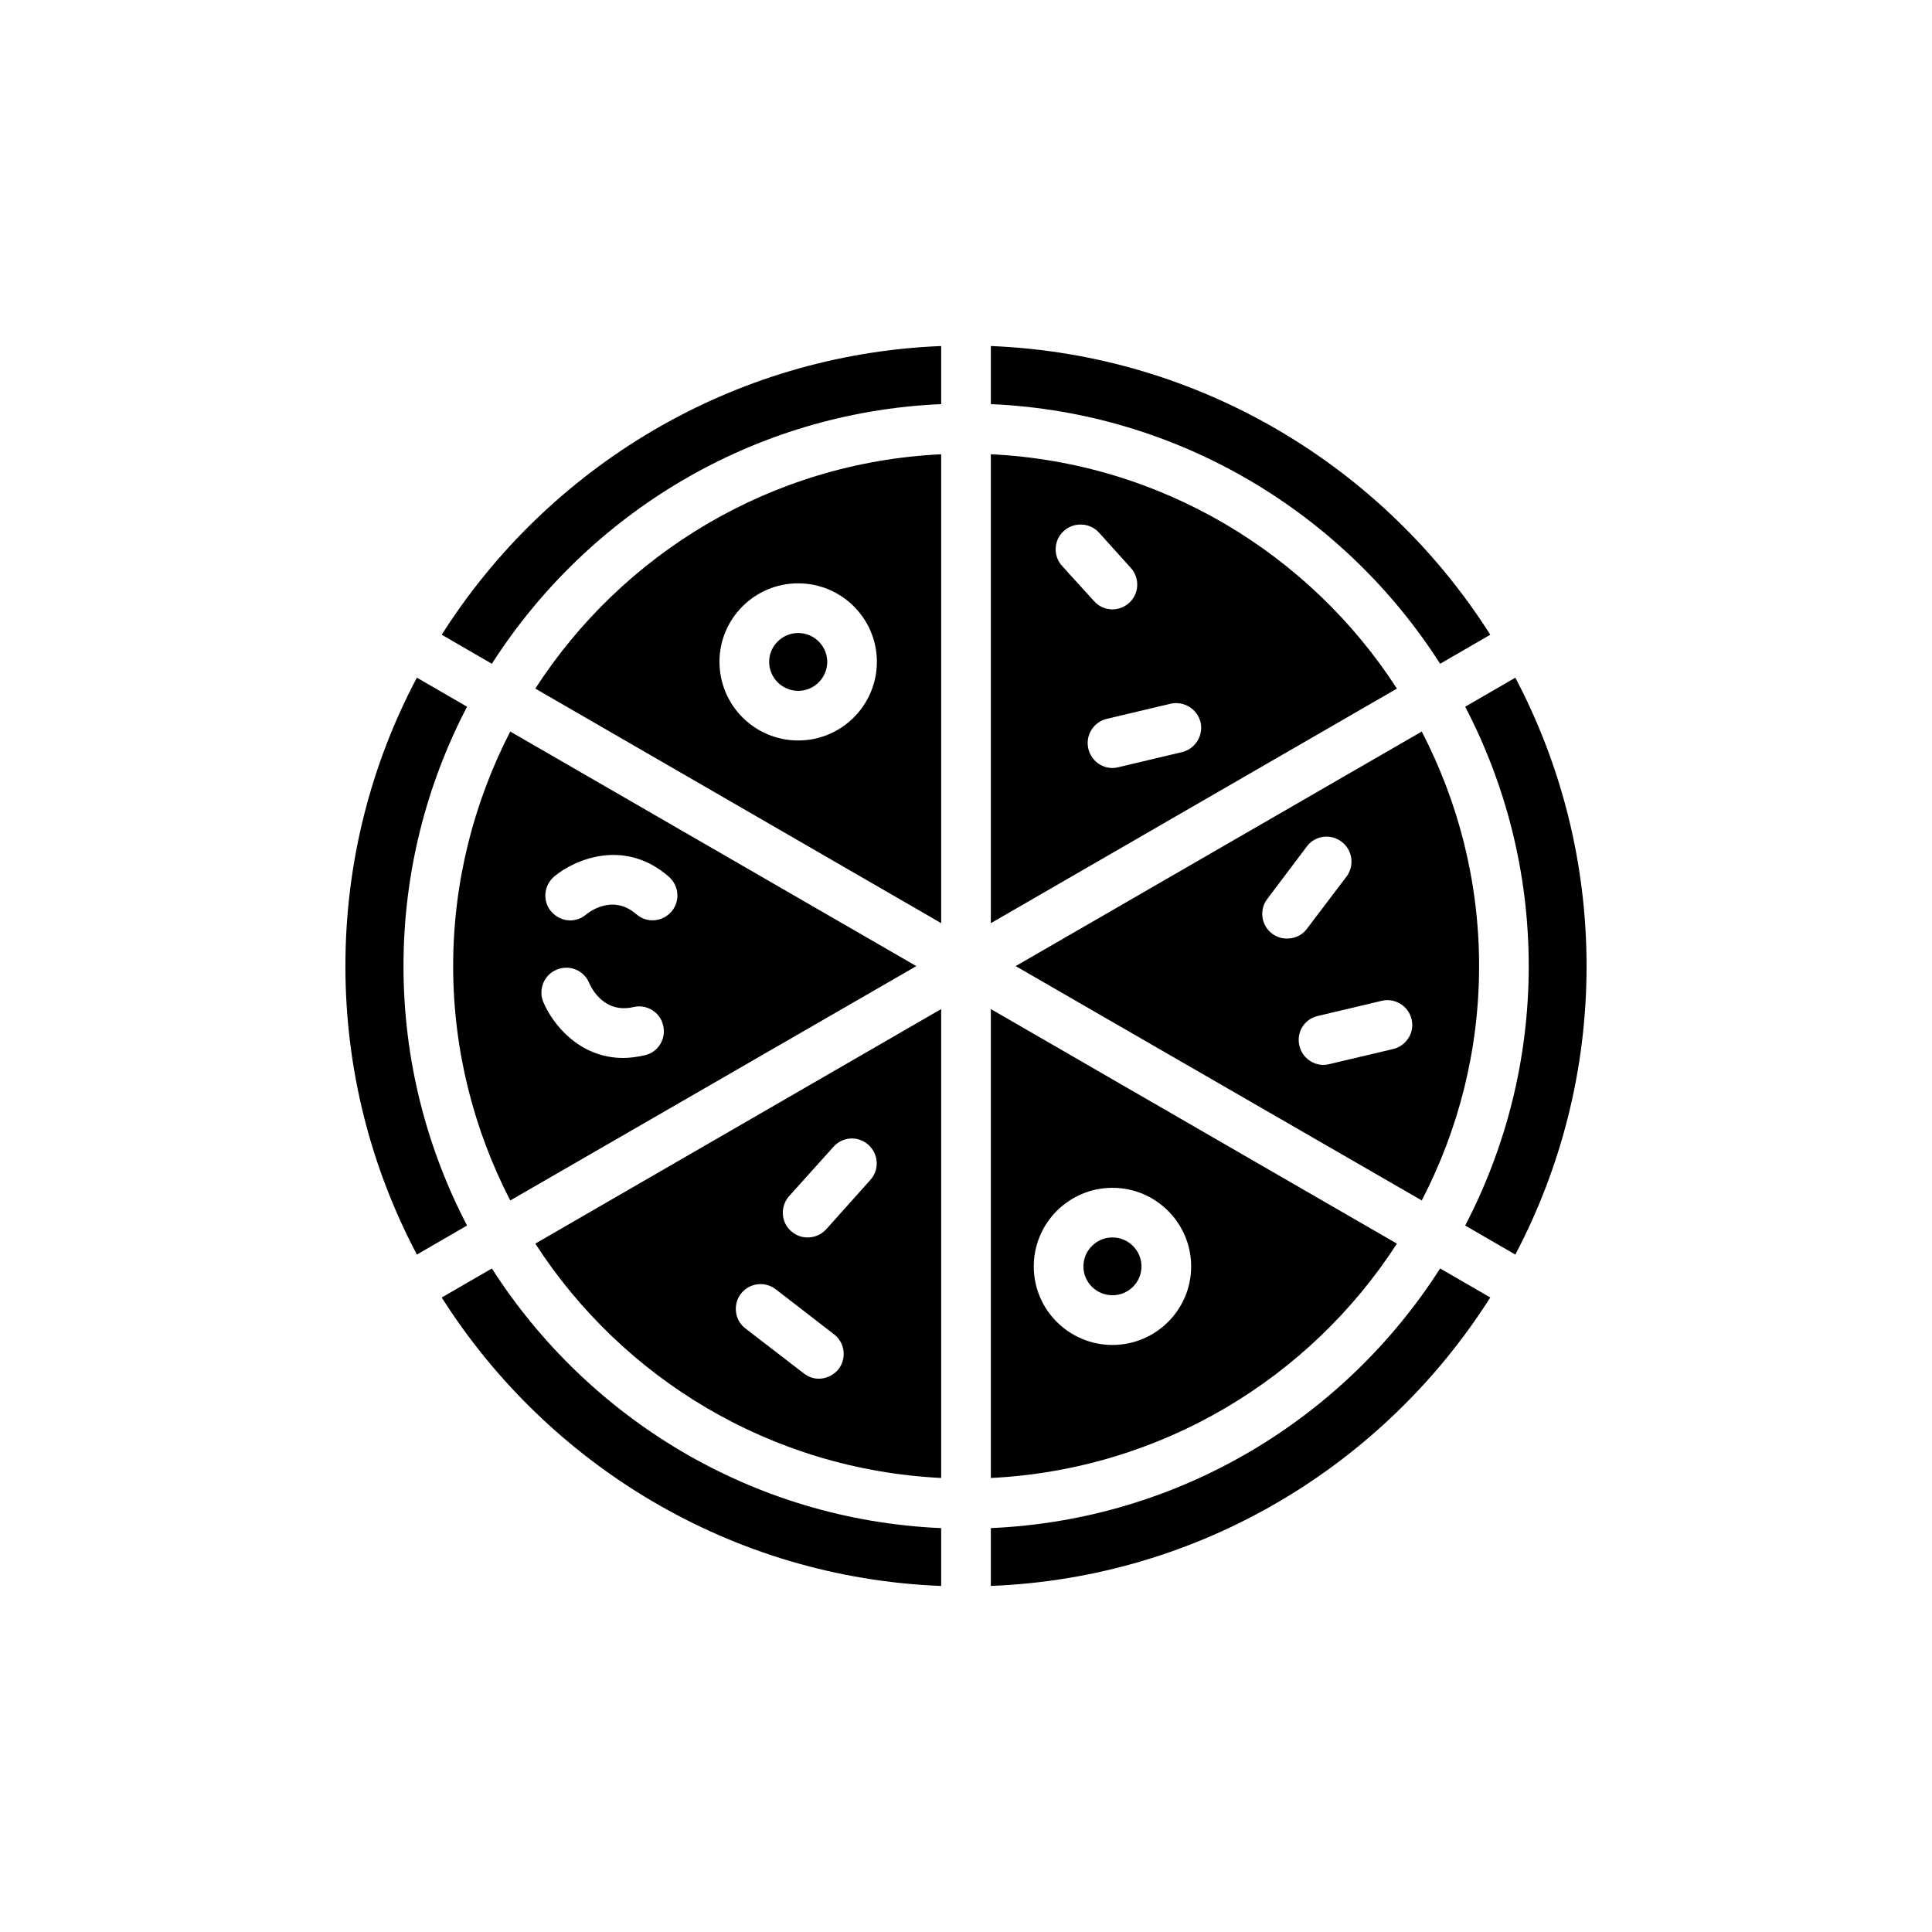
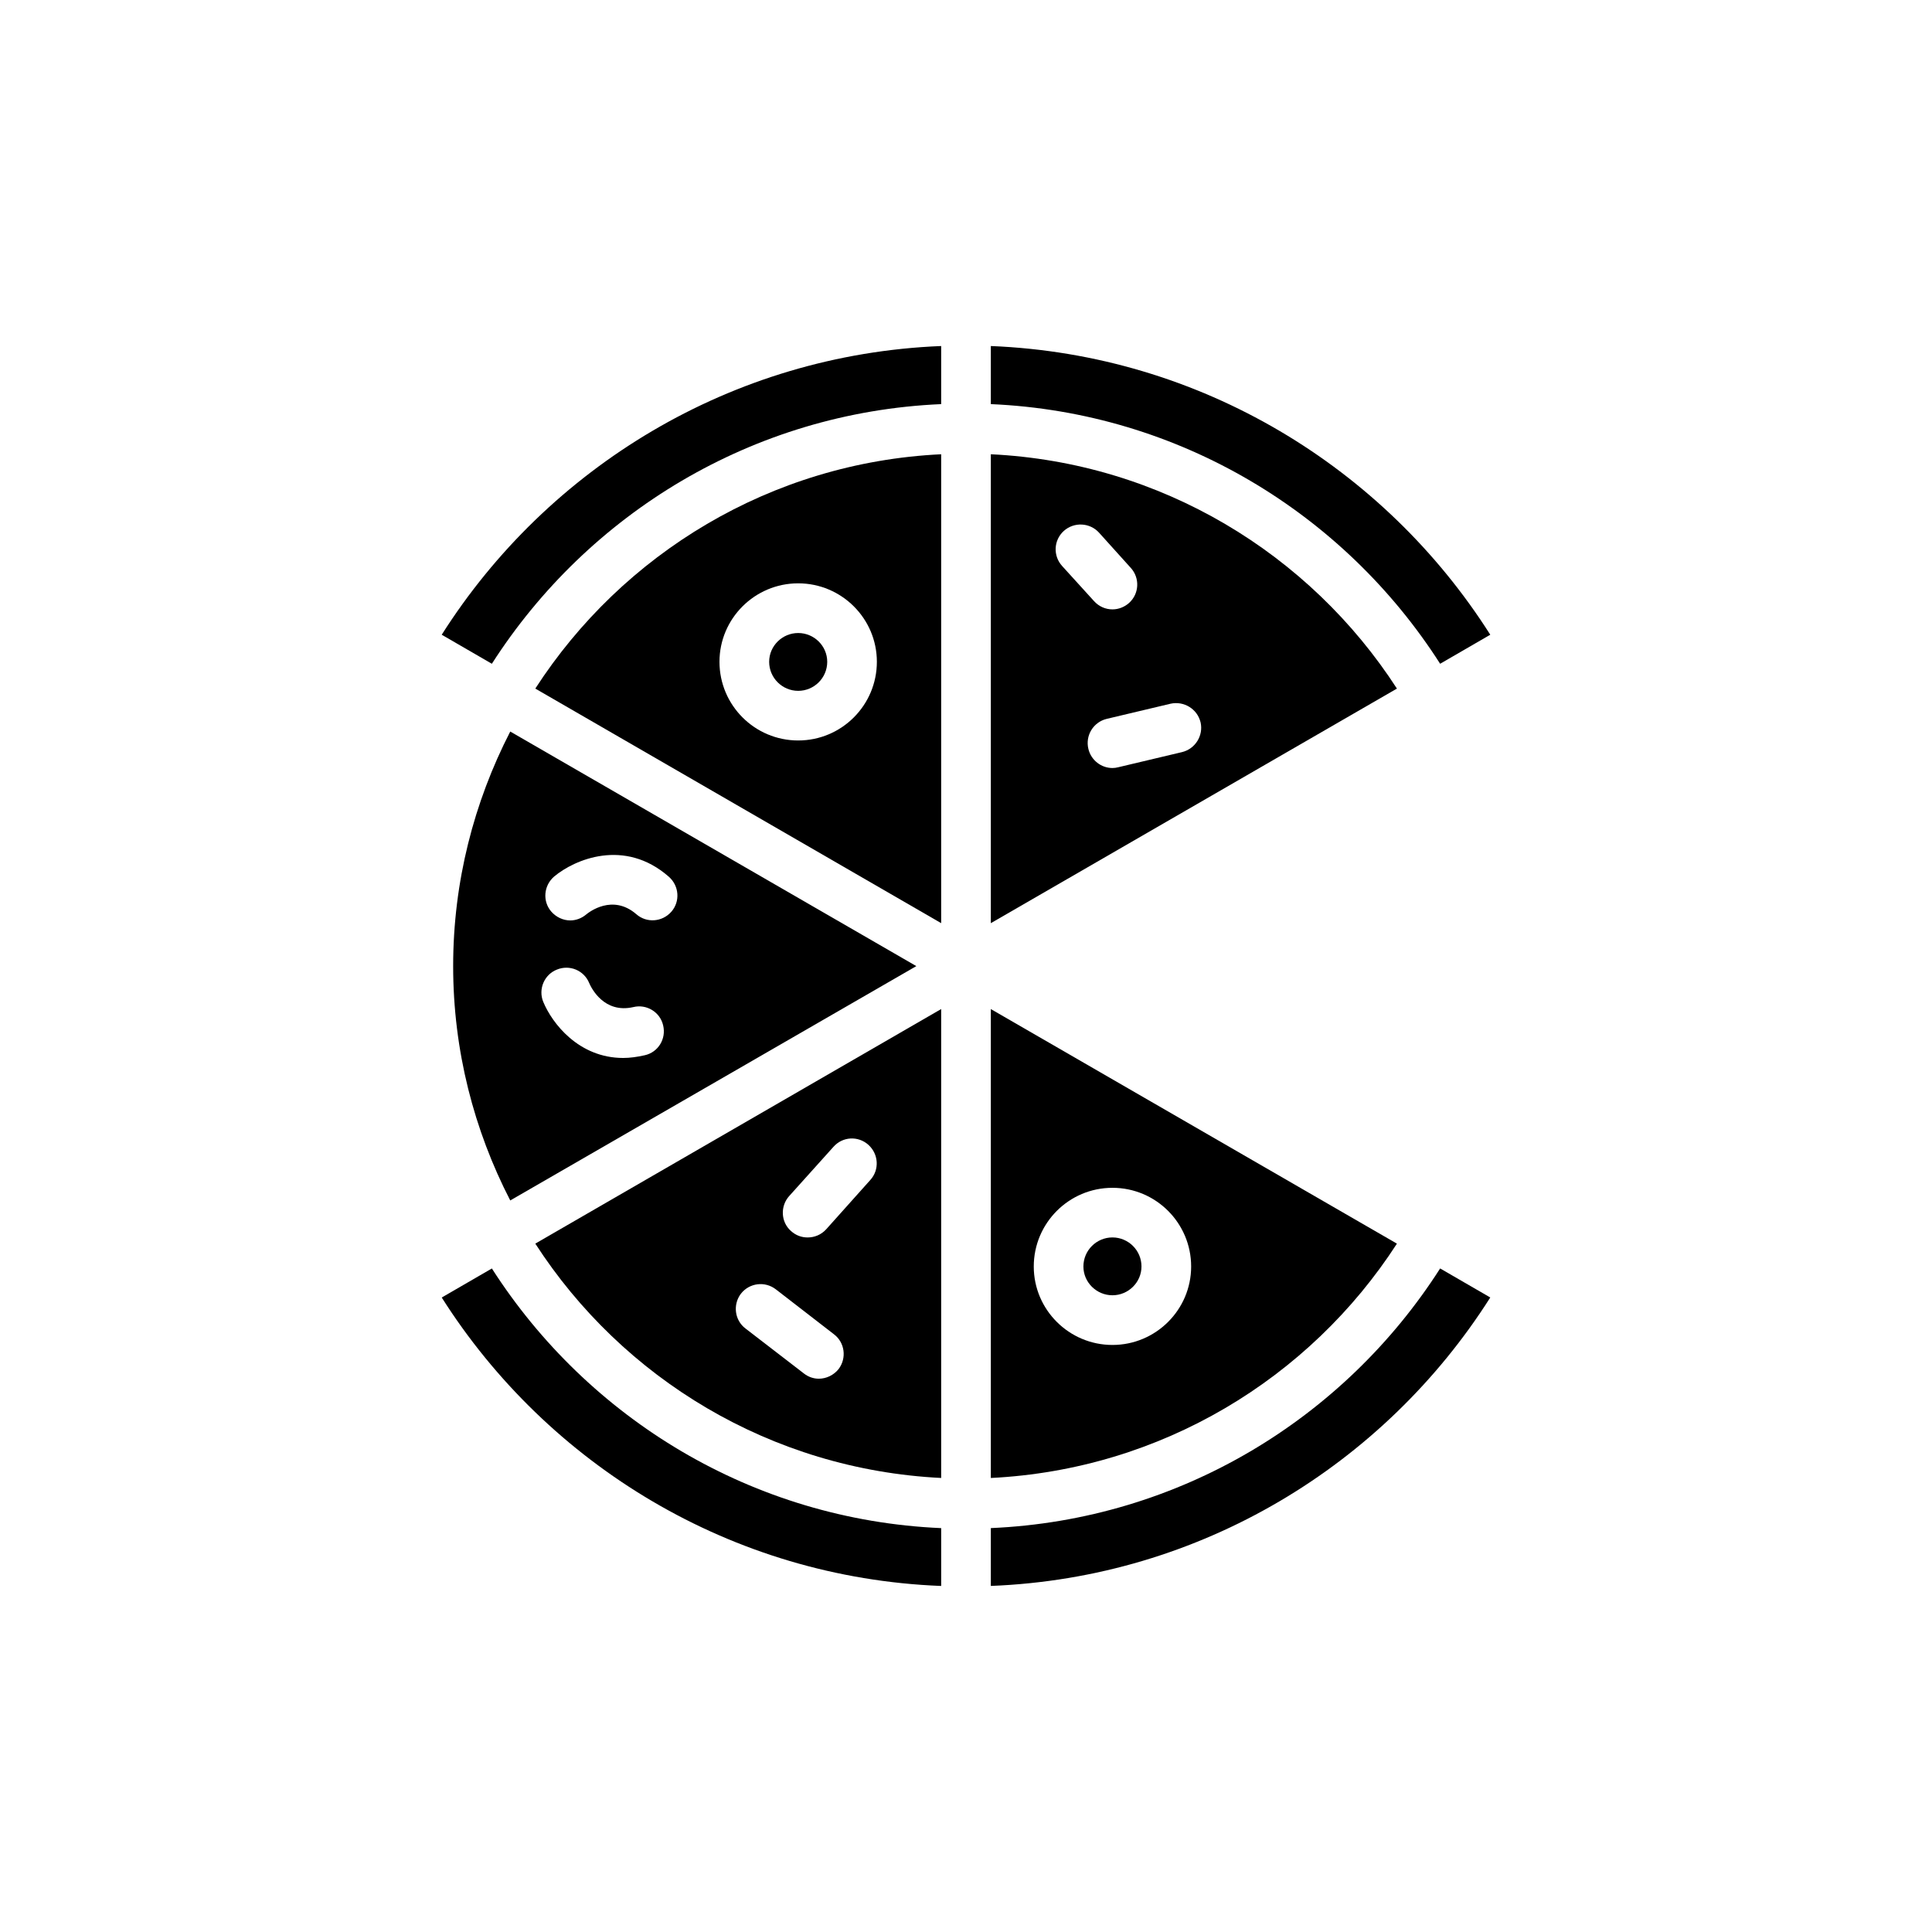
<svg xmlns="http://www.w3.org/2000/svg" fill="#000000" width="800px" height="800px" version="1.1" viewBox="144 144 512 512">
  <g>
-     <path d="m250.93 400.03c0-24.801 6.117-48.152 16.84-68.746l-13.289-7.695c-12.105 22.828-18.945 48.879-18.945 76.441s6.844 53.547 18.945 76.441l13.289-7.695c-10.723-20.594-16.84-43.945-16.84-68.746z" />
    <path d="m386.84 400.03-107.62-62.164c-9.605 18.684-15.129 39.801-15.129 62.164 0 22.367 5.527 43.484 15.129 62.102zm-95.977-23.746c5.328-4.473 18.617-10.262 30.391 0.066 2.762 2.434 3.027 6.578 0.656 9.273-2.434 2.762-6.578 3.027-9.273 0.656-6.316-5.461-12.566-0.527-13.289 0.066-1.25 1.051-2.762 1.578-4.211 1.578-1.906 0-3.75-0.855-5.066-2.367-2.363-2.762-1.969-6.906 0.793-9.273zm0.723 24.668c3.356-1.383 7.172 0.199 8.551 3.551 0.594 1.383 3.949 8.156 11.711 6.383 3.488-0.855 7.106 1.316 7.894 4.867 0.855 3.551-1.316 7.106-4.867 7.894-2.039 0.461-3.945 0.723-5.723 0.723-11.84 0-18.879-9.277-21.184-14.867-1.383-3.356 0.262-7.234 3.617-8.551z" />
    <path d="m261.06 312.21 13.289 7.695c25.457-39.734 69.074-66.641 119.07-68.809v-15.395c-55.656 2.234-104.27 32.234-132.36 76.508z" />
    <path d="m355.53 327.08c4.211 0 7.695-3.422 7.695-7.695 0-4.211-3.488-7.629-7.695-7.629-4.211 0-7.695 3.422-7.695 7.629 0 4.273 3.488 7.695 7.695 7.695z" />
    <path d="m285.86 326.48 107.56 62.164v-124.26c-45.129 2.168-84.469 26.379-107.56 62.098zm69.664-27.891c11.512 0 20.855 9.34 20.855 20.789 0 11.512-9.34 20.855-20.855 20.855-11.512 0-20.855-9.34-20.855-20.855 0.004-11.449 9.344-20.789 20.855-20.789z" />
    <path d="m393.42 535.68v-124.27l-107.56 62.164c23.09 35.723 62.43 59.867 107.56 62.102zm-40.262-74.73 11.711-13.023c2.434-2.762 6.578-2.961 9.273-0.527 2.699 2.434 2.961 6.578 0.527 9.277l-11.711 13.09c-1.316 1.449-3.094 2.172-4.934 2.172-1.578 0-3.094-0.527-4.406-1.711-2.695-2.367-2.894-6.578-0.461-9.277zm-12.828 25.922c2.238-2.894 6.383-3.422 9.277-1.184l15.395 11.906c2.894 2.172 3.422 6.316 1.25 9.211-1.316 1.645-3.289 2.566-5.262 2.566-1.383 0-2.762-0.461-3.945-1.383l-15.461-11.906c-2.898-2.172-3.426-6.316-1.254-9.211z" />
    <path d="m274.35 480.16-13.289 7.695c28.09 44.273 76.703 74.27 132.36 76.441v-15.328c-49.992-2.168-93.609-29.074-119.07-68.809z" />
-     <path d="m438.81 487.26c4.211 0 7.695-3.422 7.695-7.633 0-4.277-3.488-7.695-7.695-7.695-4.211 0-7.695 3.422-7.695 7.695-0.004 4.211 3.484 7.633 7.695 7.633z" />
+     <path d="m438.81 487.26c4.211 0 7.695-3.422 7.695-7.633 0-4.277-3.488-7.695-7.695-7.695-4.211 0-7.695 3.422-7.695 7.695-0.004 4.211 3.484 7.633 7.695 7.633" />
    <path d="m406.58 535.68c45.129-2.238 84.531-26.379 107.62-62.102l-107.62-62.164zm32.234-76.898c11.512 0 20.852 9.34 20.852 20.855 0 11.445-9.34 20.789-20.852 20.789s-20.855-9.34-20.855-20.789c0-11.516 9.344-20.855 20.855-20.855z" />
    <path d="m406.58 388.65 107.62-62.164c-23.09-35.719-62.496-59.93-107.62-62.102zm55.586-53.223c0.789 3.488-1.383 7.039-4.934 7.894l-16.906 4.012c-0.527 0.133-0.988 0.199-1.512 0.199-2.961 0-5.656-2.039-6.383-5.066-0.855-3.551 1.316-7.106 4.867-7.961l16.906-4.012c3.555-0.789 7.106 1.383 7.961 4.934zm-36.246-50.719c2.699-2.434 6.906-2.238 9.344 0.461l8.418 9.34c2.434 2.695 2.238 6.84-0.461 9.273-1.25 1.117-2.828 1.711-4.406 1.711-1.777 0-3.551-0.723-4.867-2.172l-8.484-9.34c-2.438-2.695-2.242-6.84 0.457-9.273z" />
-     <path d="m520.78 462.13c9.668-18.617 15.195-39.734 15.195-62.102 0-22.434-5.527-43.484-15.195-62.164l-107.62 62.164zm-2.695-48.023c0.855 3.551-1.383 7.039-4.867 7.894l-16.973 4.012c-0.527 0.133-0.988 0.195-1.512 0.195-2.961 0-5.656-2.039-6.383-5.066-0.855-3.551 1.316-7.106 4.867-7.894l16.906-4.012c3.551-0.852 7.106 1.316 7.961 4.871zm-27.762-45.785c2.172-2.894 6.316-3.488 9.211-1.25 2.894 2.172 3.488 6.316 1.316 9.211l-10.523 13.879c-1.25 1.711-3.223 2.566-5.262 2.566-1.383 0-2.762-0.395-3.949-1.316-2.894-2.172-3.484-6.316-1.25-9.211z" />
    <path d="m406.58 548.96v15.328c55.652-2.172 104.27-32.168 132.36-76.441l-13.289-7.695c-25.395 39.734-69.074 66.641-119.07 68.809z" />
    <path d="m406.58 235.7v15.395c49.996 2.172 93.676 29.078 119.07 68.809l13.289-7.695c-28.094-44.273-76.707-74.273-132.36-76.508z" />
-     <path d="m532.29 331.29c10.723 20.59 16.84 43.945 16.84 68.746s-6.117 48.152-16.84 68.746l13.289 7.695c12.039-22.895 18.879-48.879 18.879-76.441s-6.84-53.613-18.879-76.441z" />
  </g>
</svg>